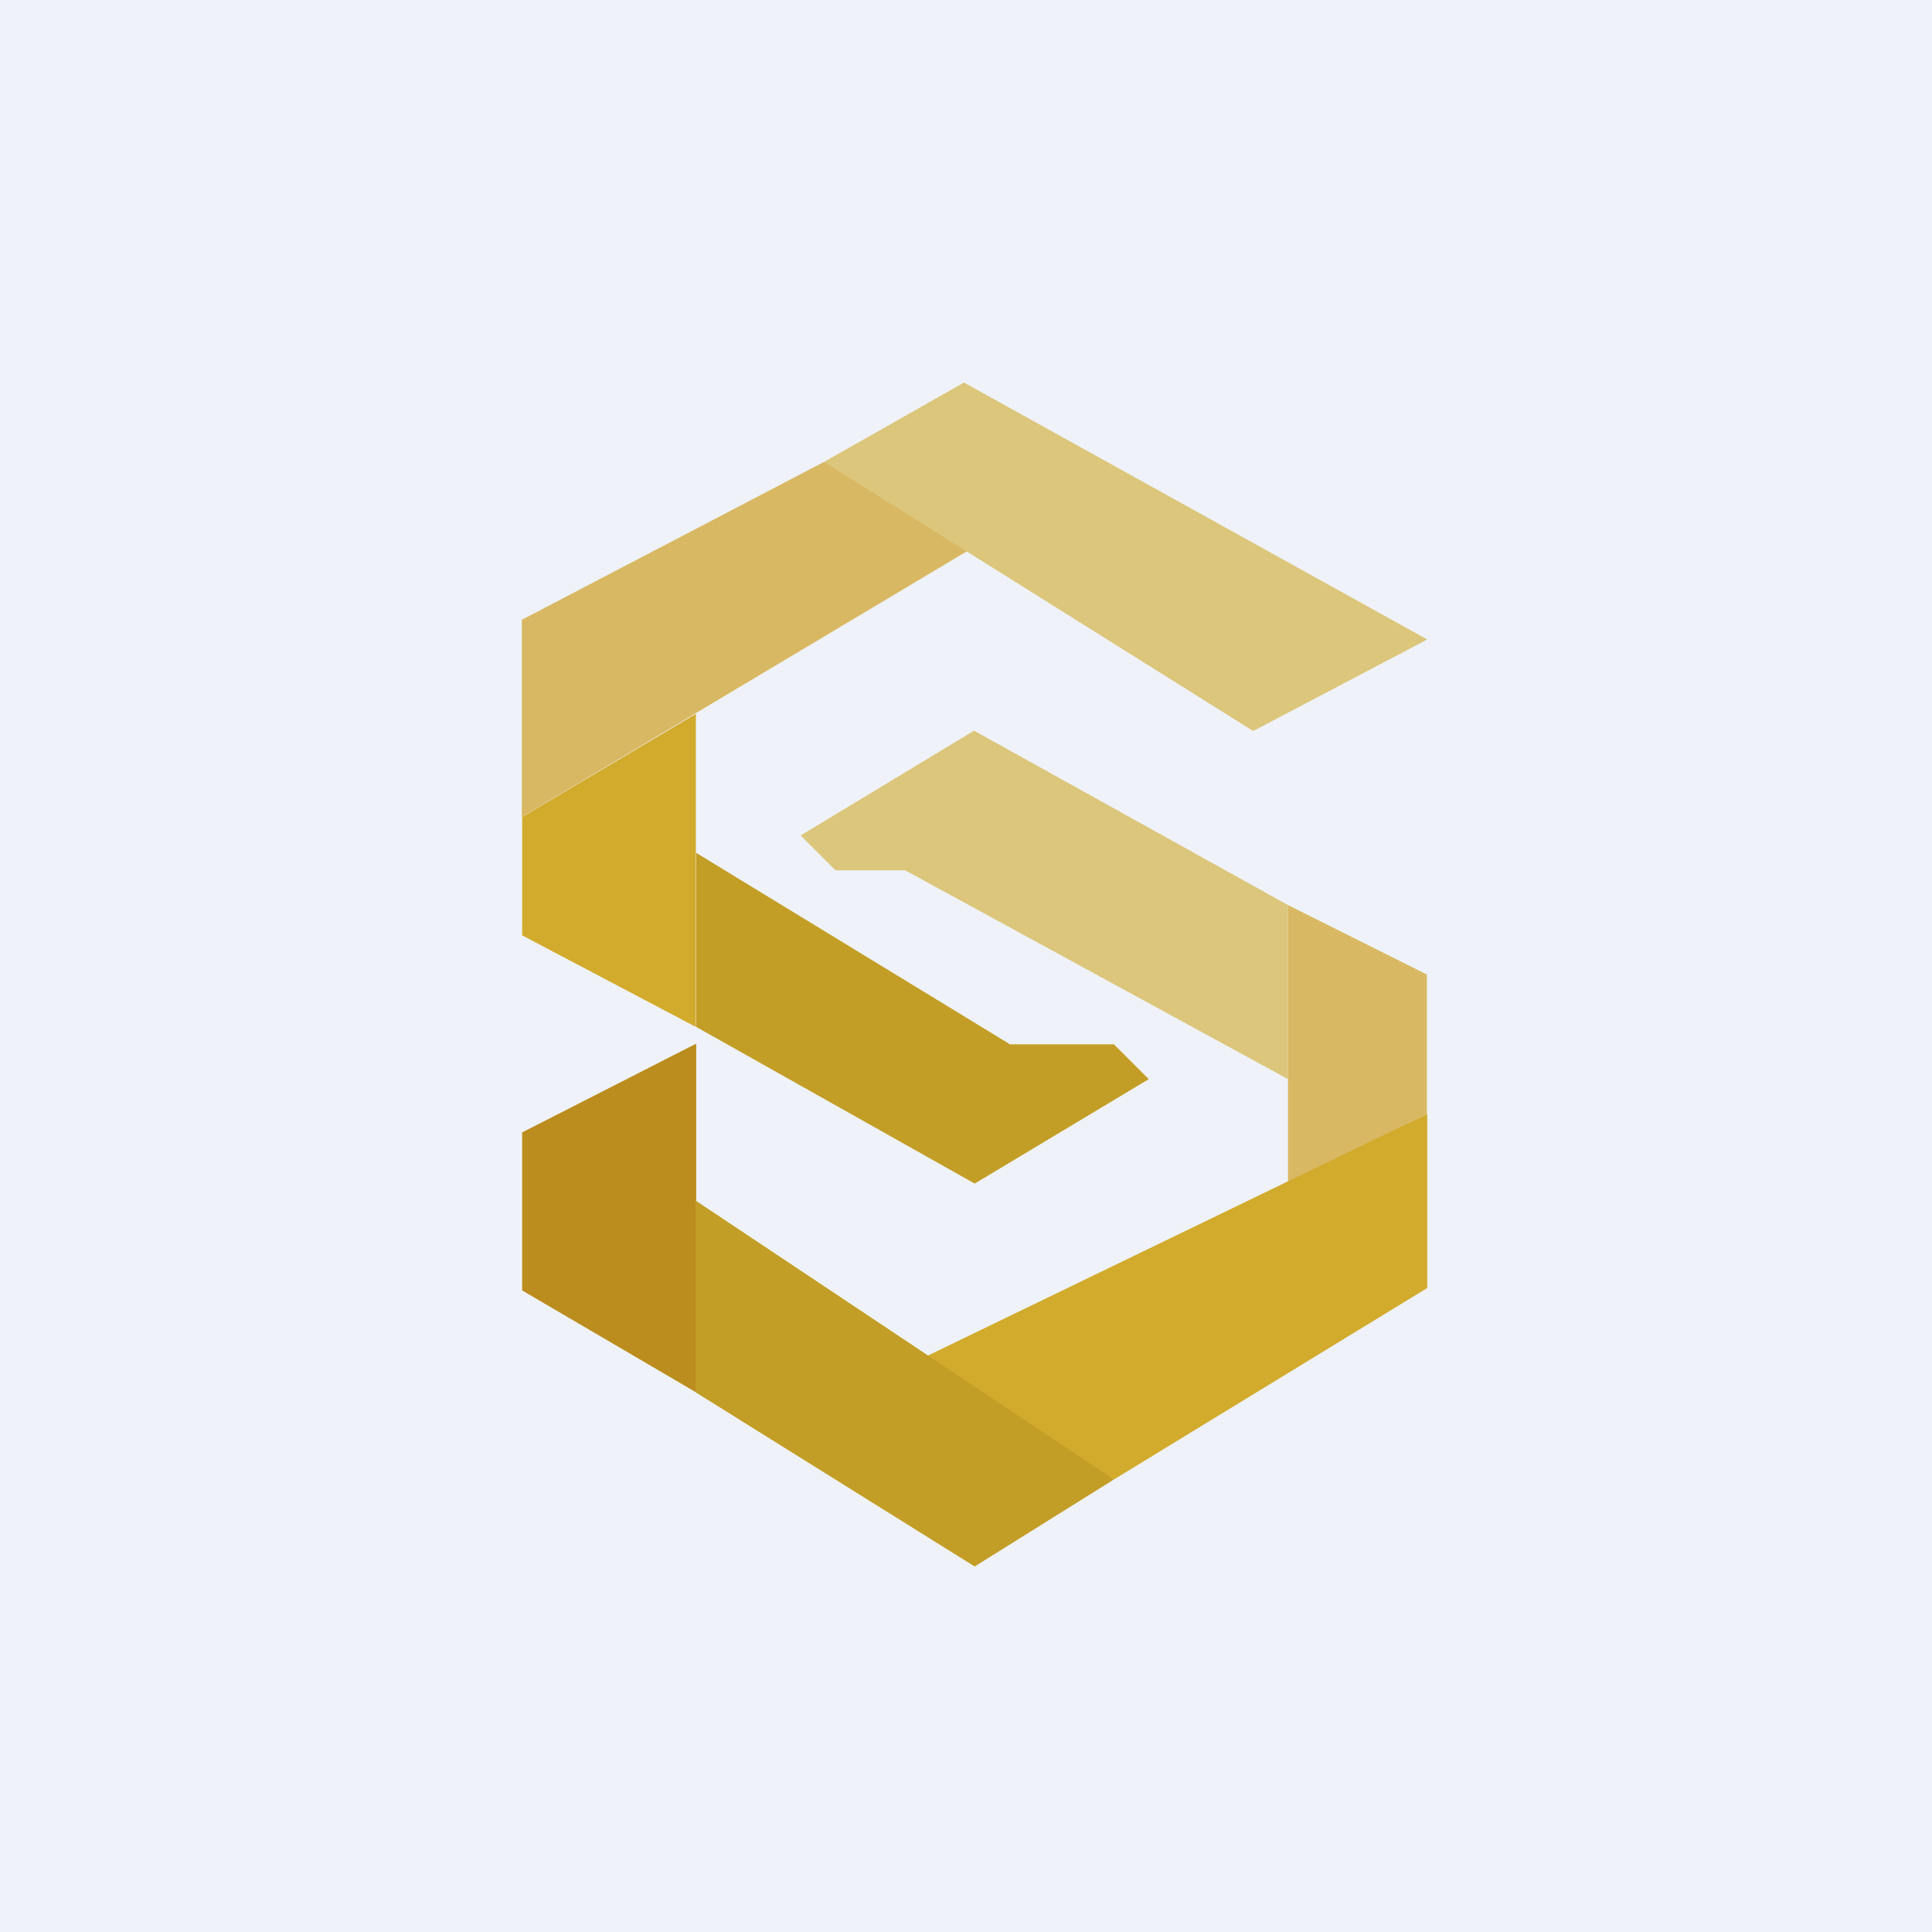
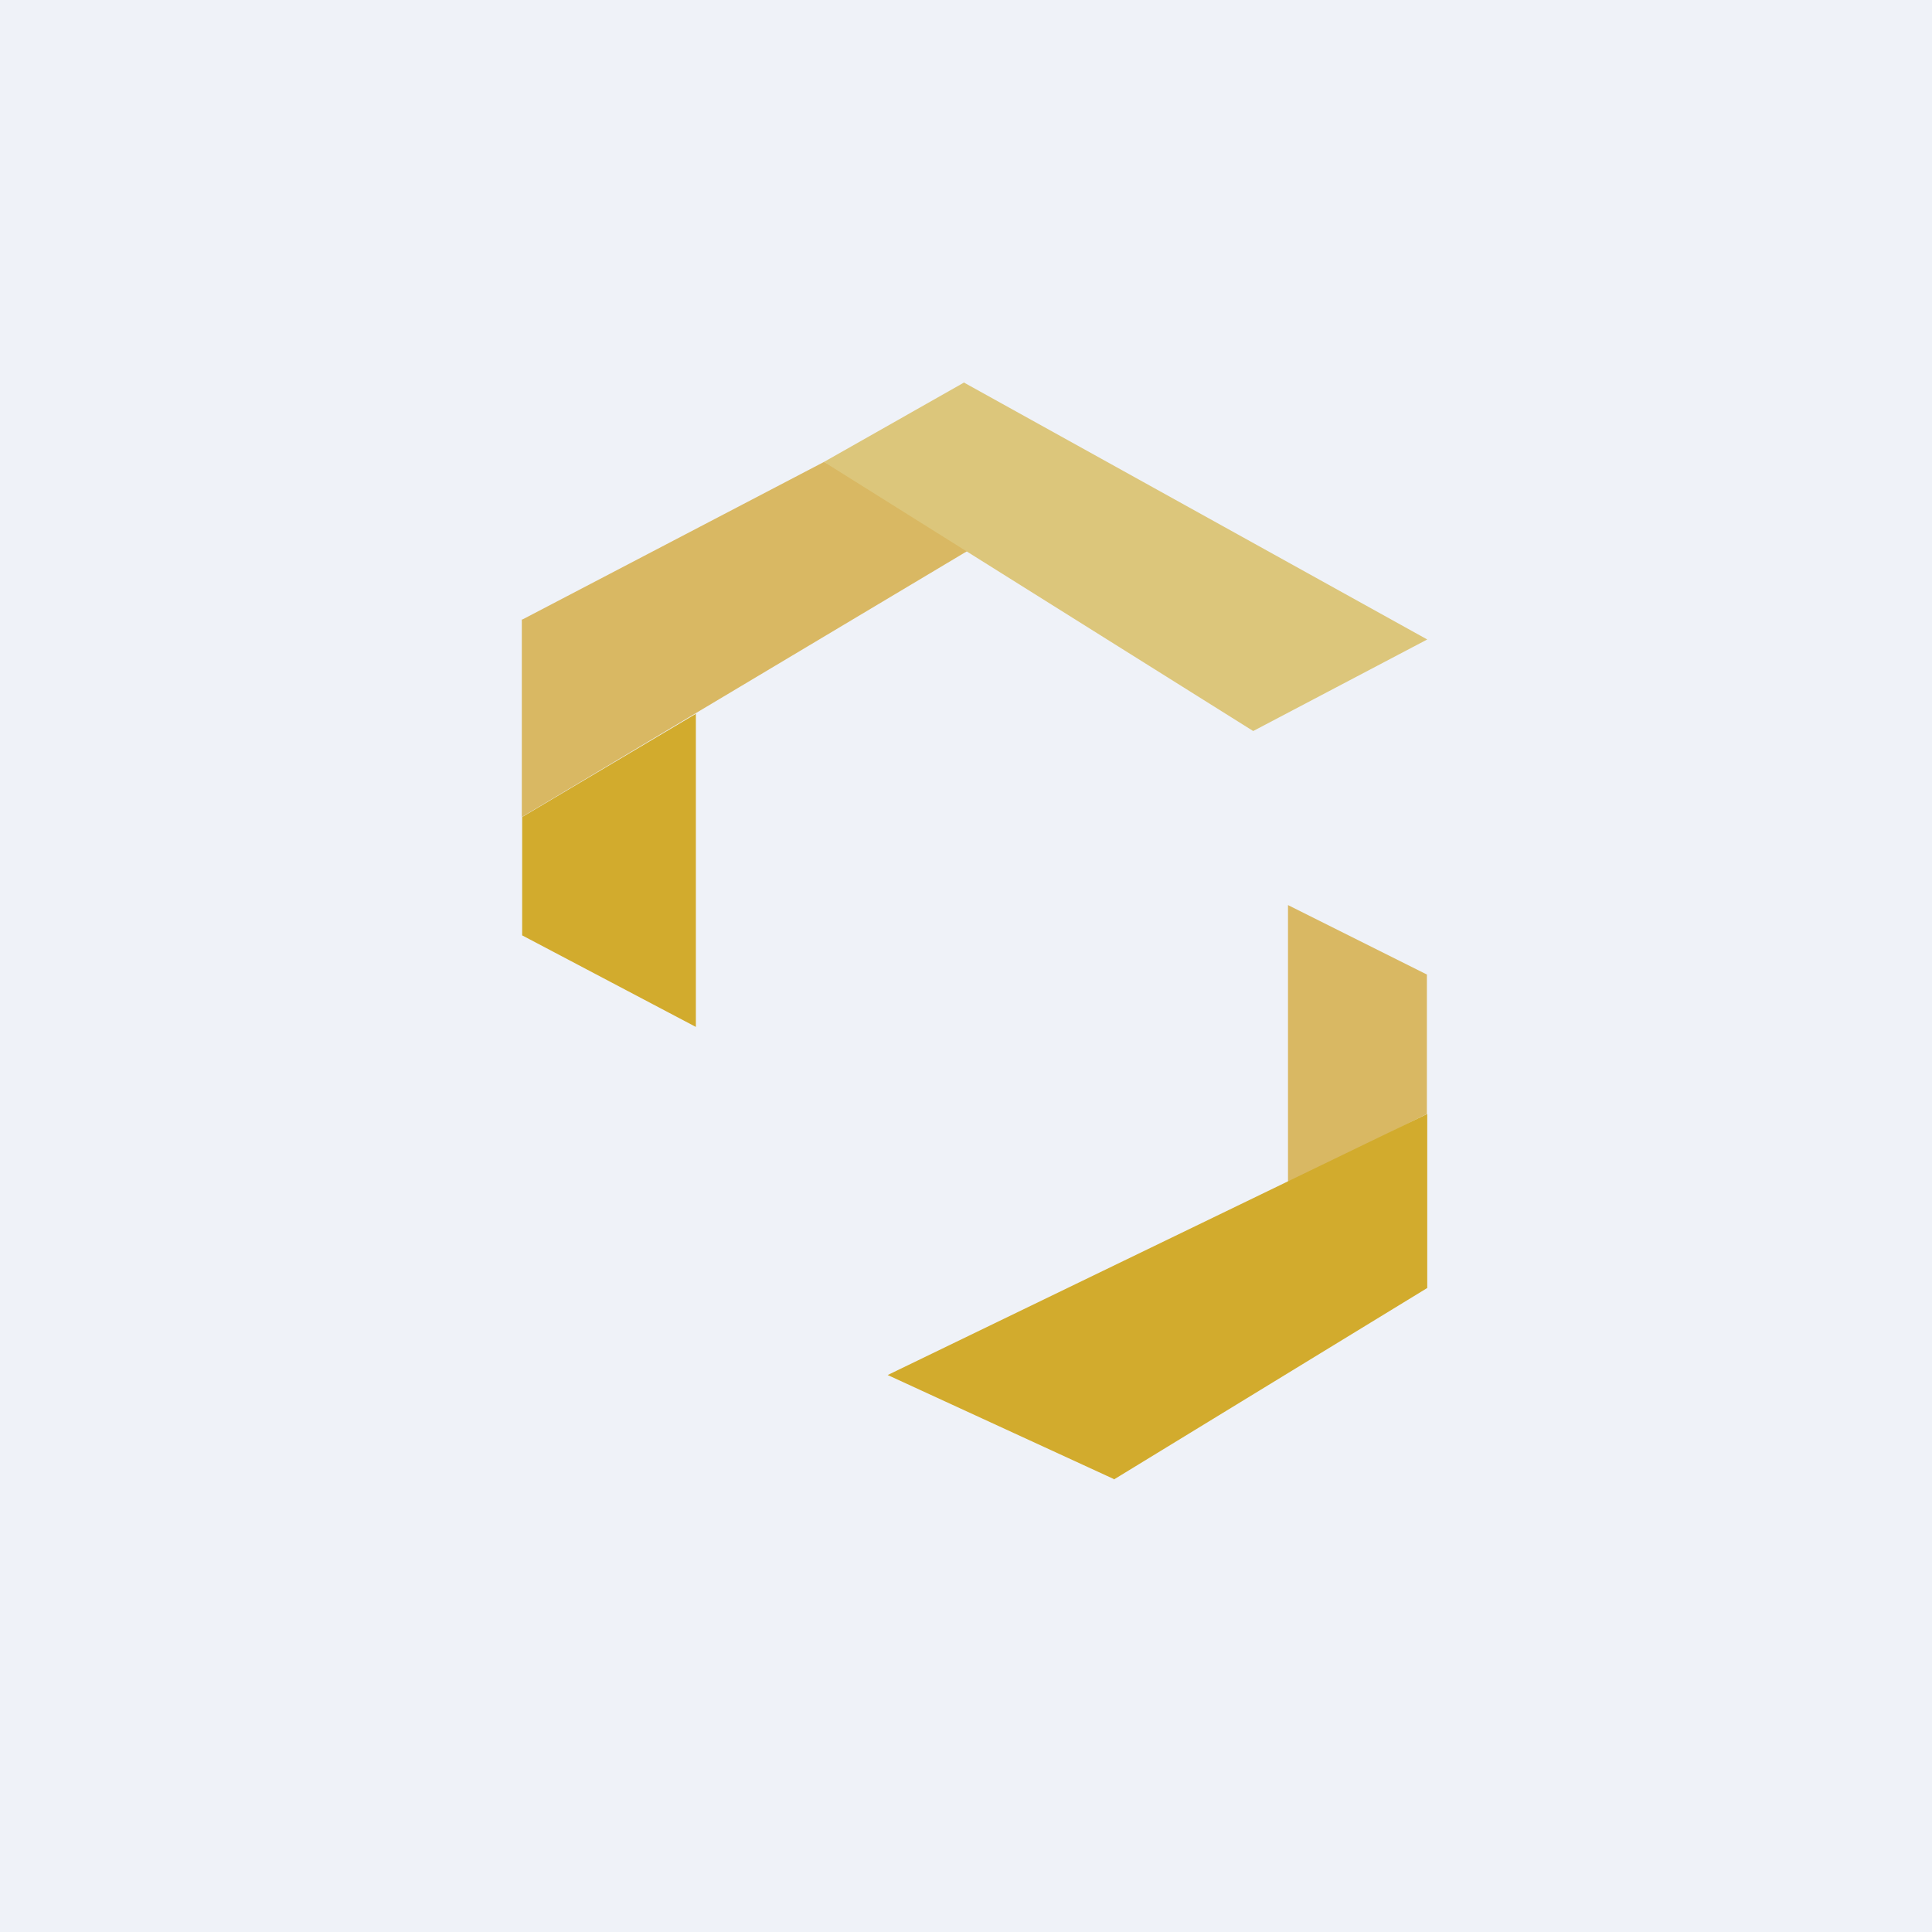
<svg xmlns="http://www.w3.org/2000/svg" viewBox="0 0 55.5 55.5">
  <path d="M 0,0 H 55.5 V 55.5 H 0 Z" fill="rgb(239, 242, 248)" />
-   <path d="M 19.99,29.985 L 15,32.53 V 37.07 L 20,40 V 30 Z" fill="rgb(187, 141, 30)" />
  <path d="M 40.99,27.985 V 32 L 37,34 V 26 L 41,28 Z" fill="rgb(217, 184, 99)" />
-   <path d="M 27.99,20.985 L 23,24 L 24,25 H 26 L 37,31 V 26 L 28,21 Z" fill="rgb(220, 198, 123)" />
-   <path d="M 28.99,29.985 L 20,24.5 V 29.5 L 28,34 L 33,31 L 32,30 H 29 Z" fill="rgb(195, 158, 38)" />
  <path d="M 19.99,20.485 V 29.5 L 15,26.87 V 23.47 L 20,20.5 Z" fill="rgb(210, 171, 45)" />
  <path d="M 14.99,17.785 V 23.47 L 28.29,15.53 L 23.67,13.27 L 15,17.8 Z" fill="rgb(217, 184, 99)" />
  <path d="M 27.7,10.985 L 23.67,13.27 L 36,21 L 41,18.37 L 27.71,11 Z" fill="rgb(220, 198, 123)" />
  <path d="M 31.99,42.485 L 25.5,39.5 L 41,32 V 37 L 32,42.5 Z" fill="rgb(210, 171, 45)" />
-   <path d="M 19.99,34.485 V 40 L 28,45 L 32,42.5 L 20,34.5 Z" fill="rgb(195, 158, 38)" />
</svg>